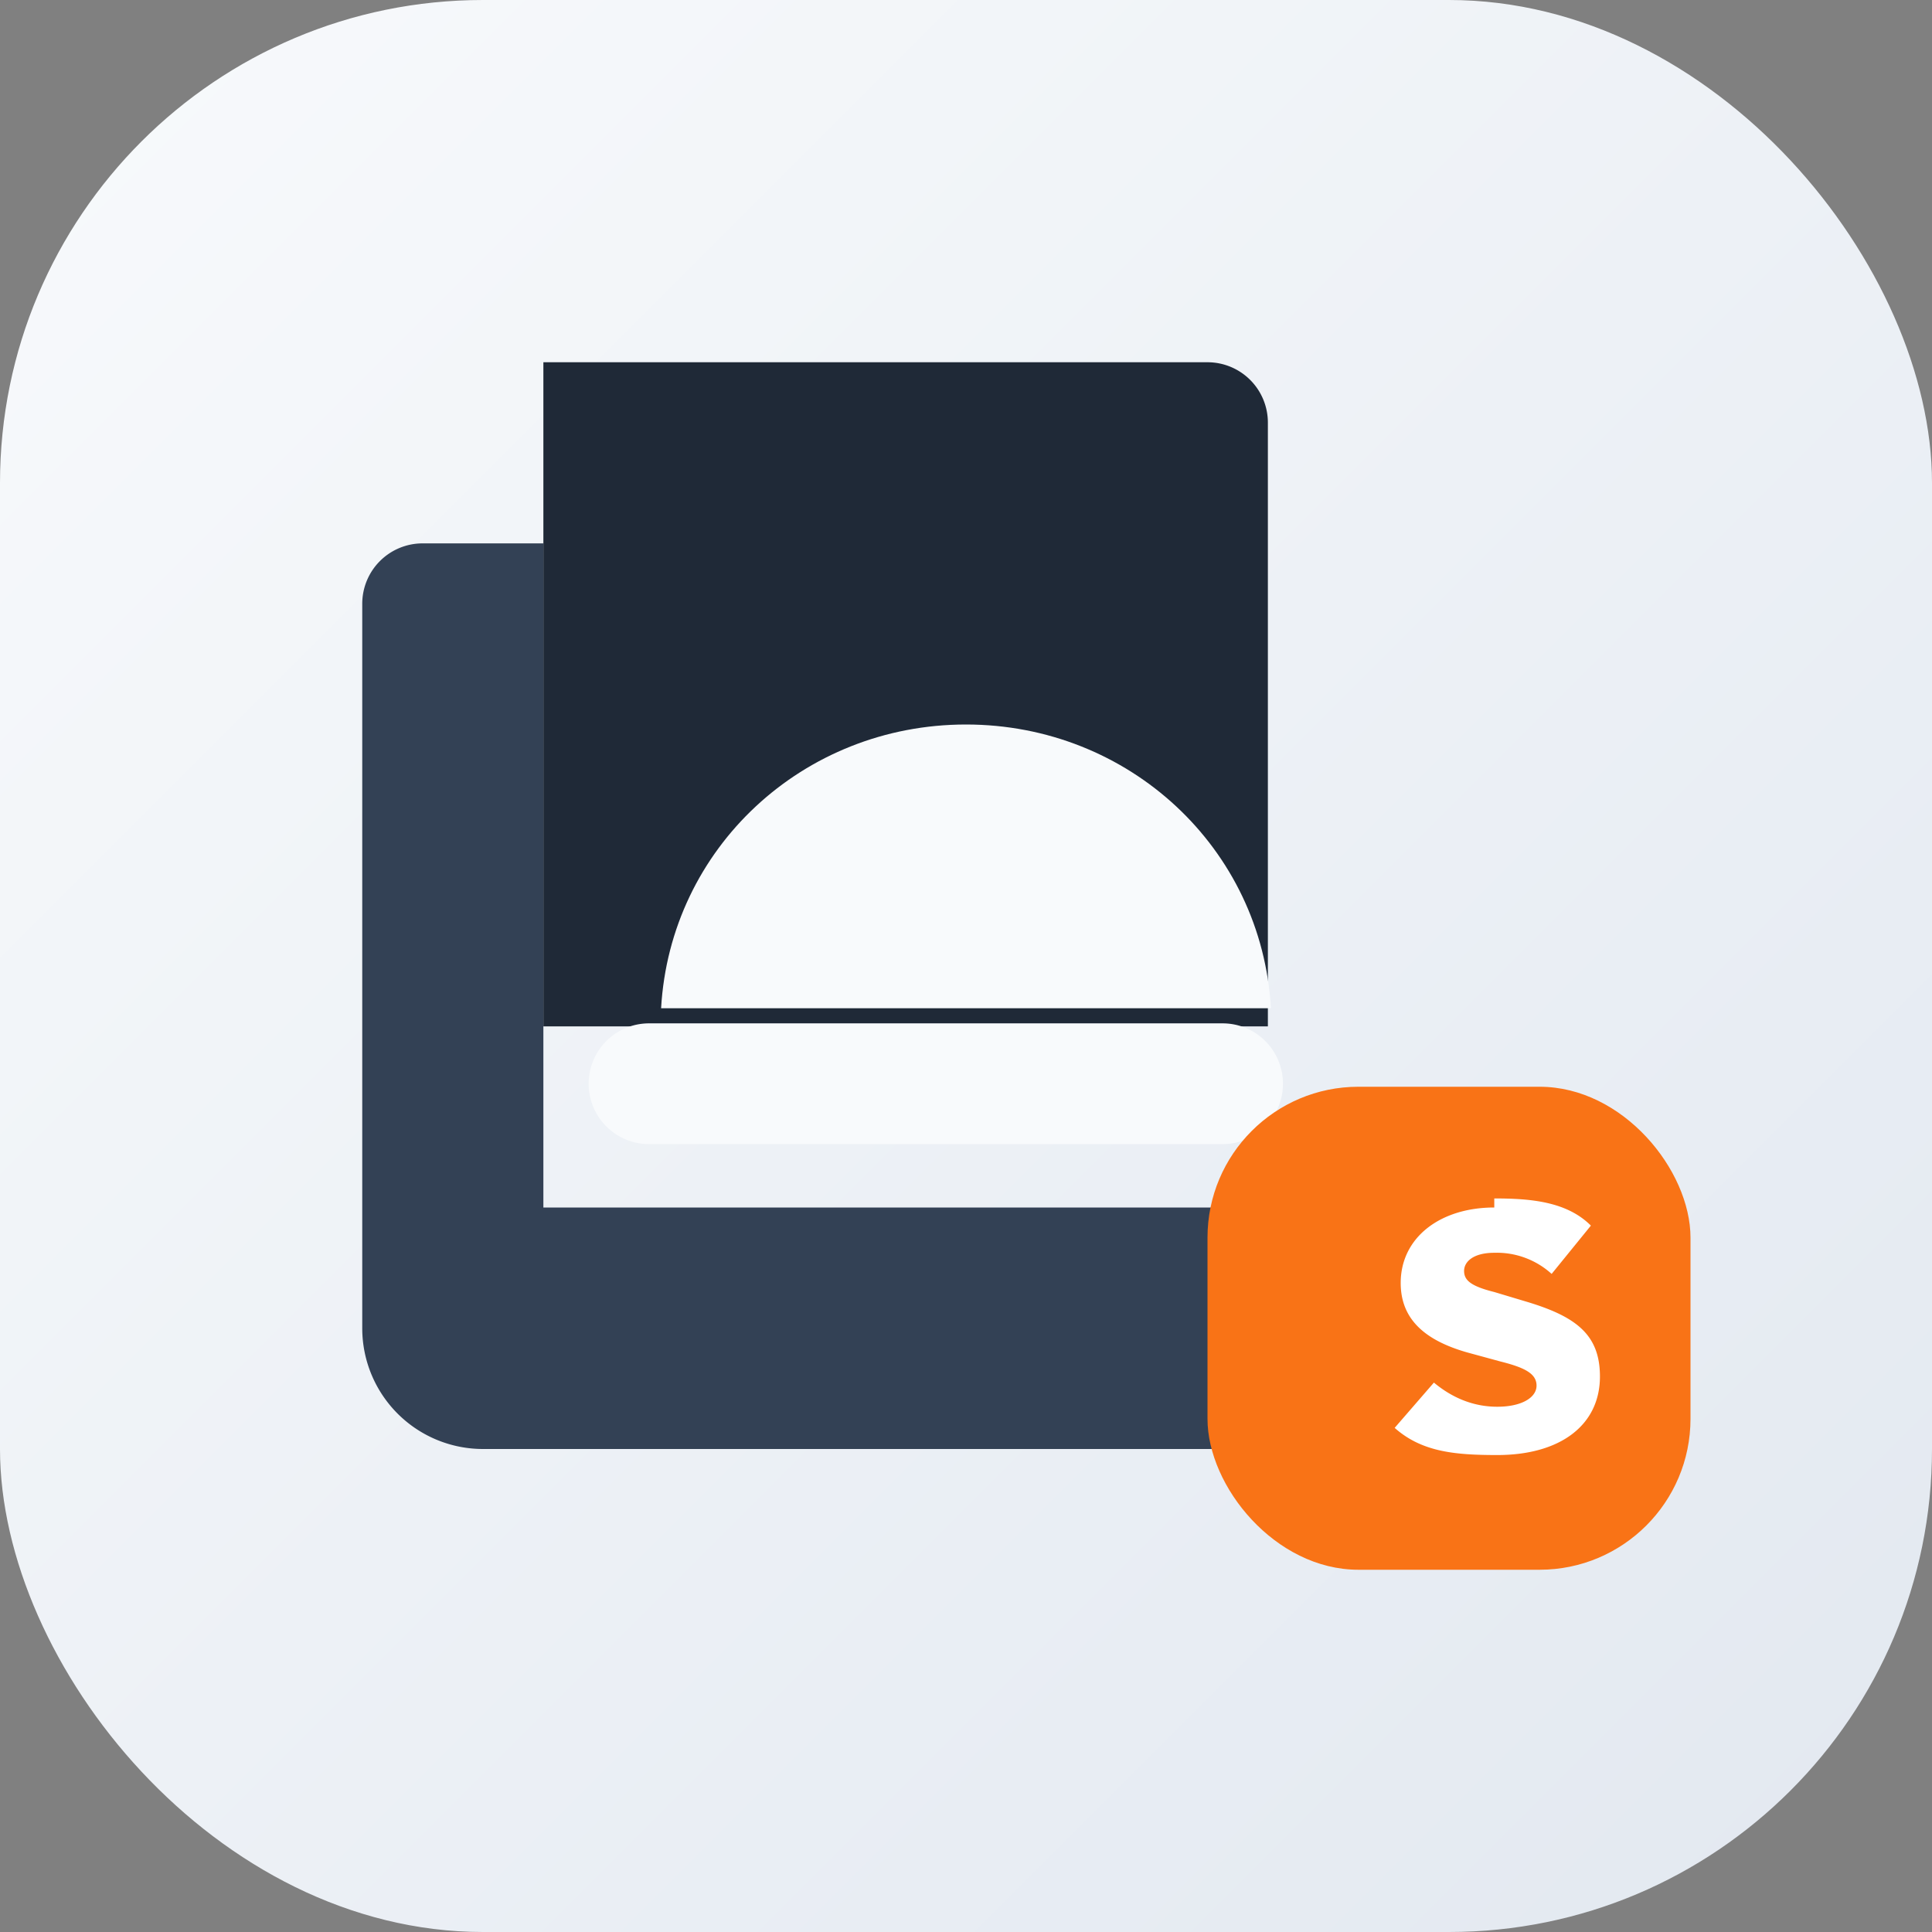
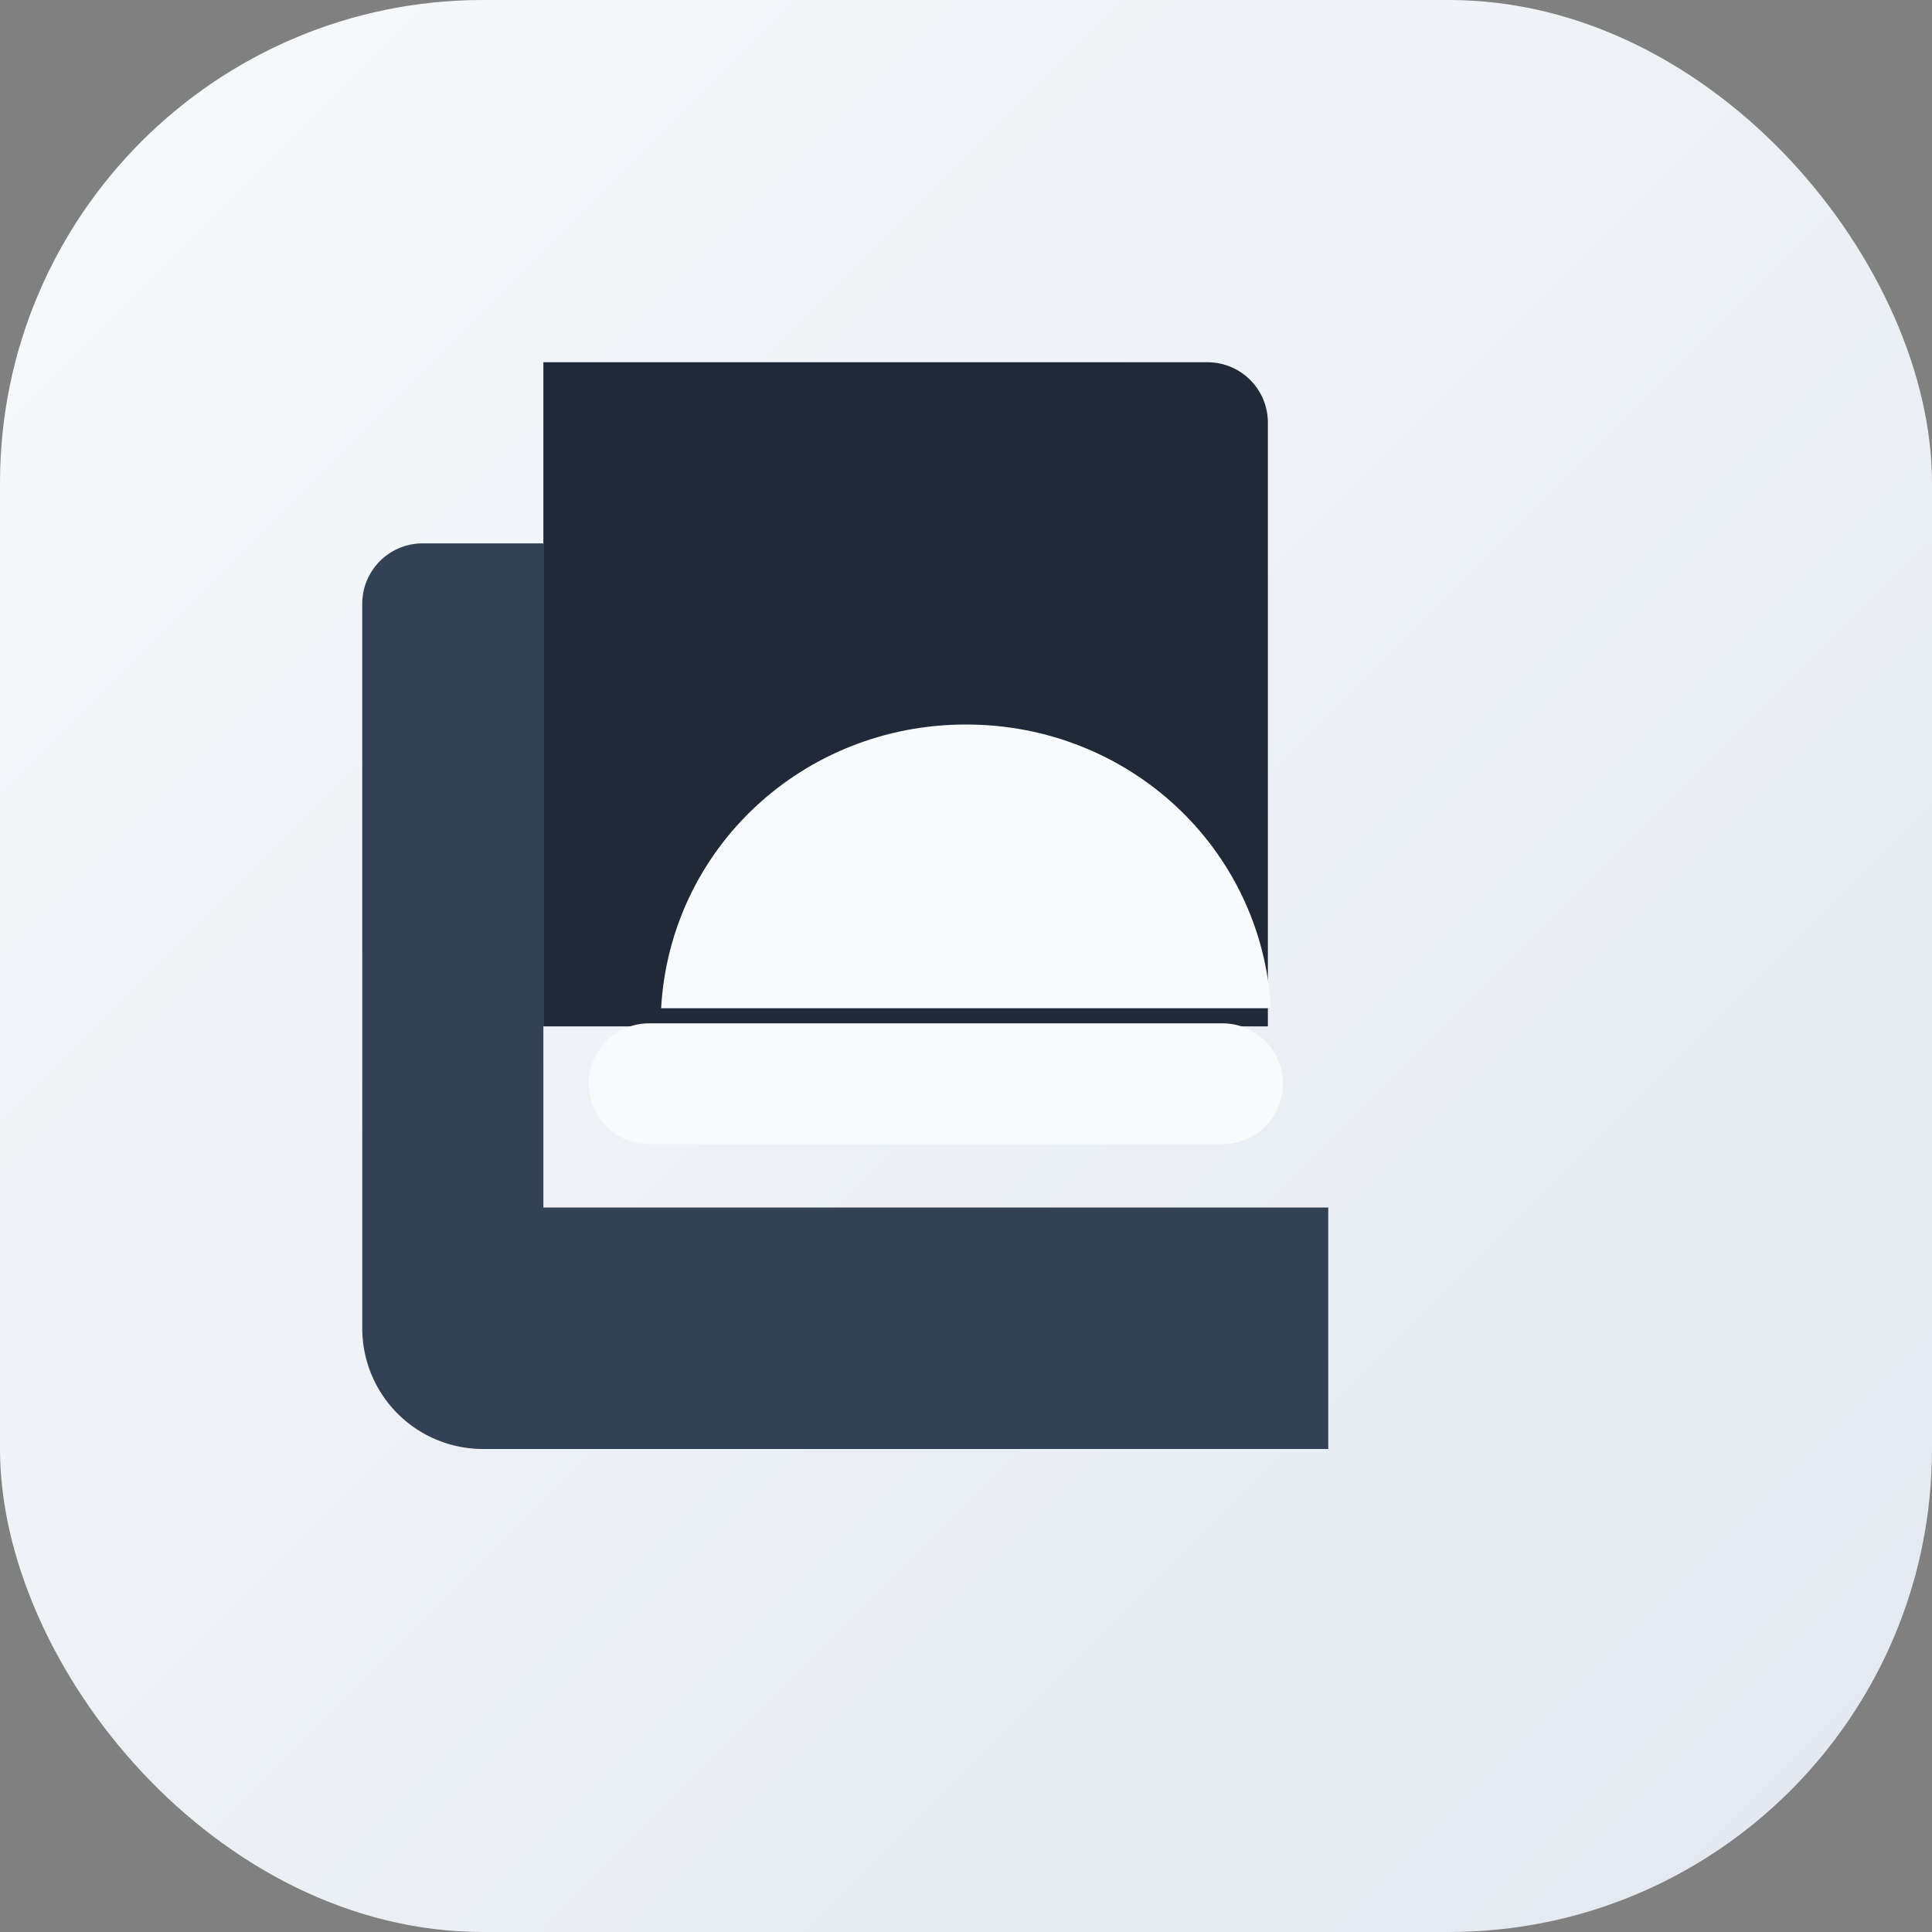
<svg xmlns="http://www.w3.org/2000/svg" viewBox="0 0 64 64">
  <rect x="0" y="0" width="64" height="64" fill="#808080" stroke="none" />
  <defs>
    <linearGradient id="bg" x1="0" y1="0" x2="1" y2="1">
      <stop offset="0%" stop-color="#f8fafc" />
      <stop offset="100%" stop-color="#e2e8f0" />
    </linearGradient>
  </defs>
  <rect width="64" height="64" rx="16" fill="url(#bg)" />
  <path d="M18 12h22a2 2 0 0 1 2 2v20H18V12Z" fill="#1f2937" />
  <path d="M18 18h-4a2 2 0 0 0-2 2v24a4 4 0 0 0 4 4h28v-8H18V18Z" fill="#334155" />
  <path d="M32 24c-5.4 0-9.8 4.1-10.1 9.4h20.2C41.8 28.1 37.4 24 32 24Z" fill="#f8fafc" />
  <path d="M42.5 35.9a2 2 0 0 1-2 2H21.5a2 2 0 0 1 0-4h19a2 2 0 0 1 2 2Z" fill="#f8fafc" />
-   <rect x="40" y="36" width="16" height="16" rx="5" fill="#f97316" />
-   <path d="M49.5 40c-1.8 0-3.1 1-3.1 2.5 0 1.2.8 1.9 2.2 2.3l1.1.3c.8.2 1.2.4 1.2.8s-.5.7-1.3.7c-.8 0-1.5-.3-2.1-.8l-1.3 1.5c.9.8 2 .9 3.4.9 2.1 0 3.4-1 3.4-2.6 0-1.4-.8-2-2.5-2.5l-1-.3c-.8-.2-1-.4-1-.7 0-.3.3-.6 1-.6a2.7 2.7 0 0 1 1.9.7l1.3-1.6c-.8-.8-2-.9-3.2-.9Z" fill="#fff" />
</svg>